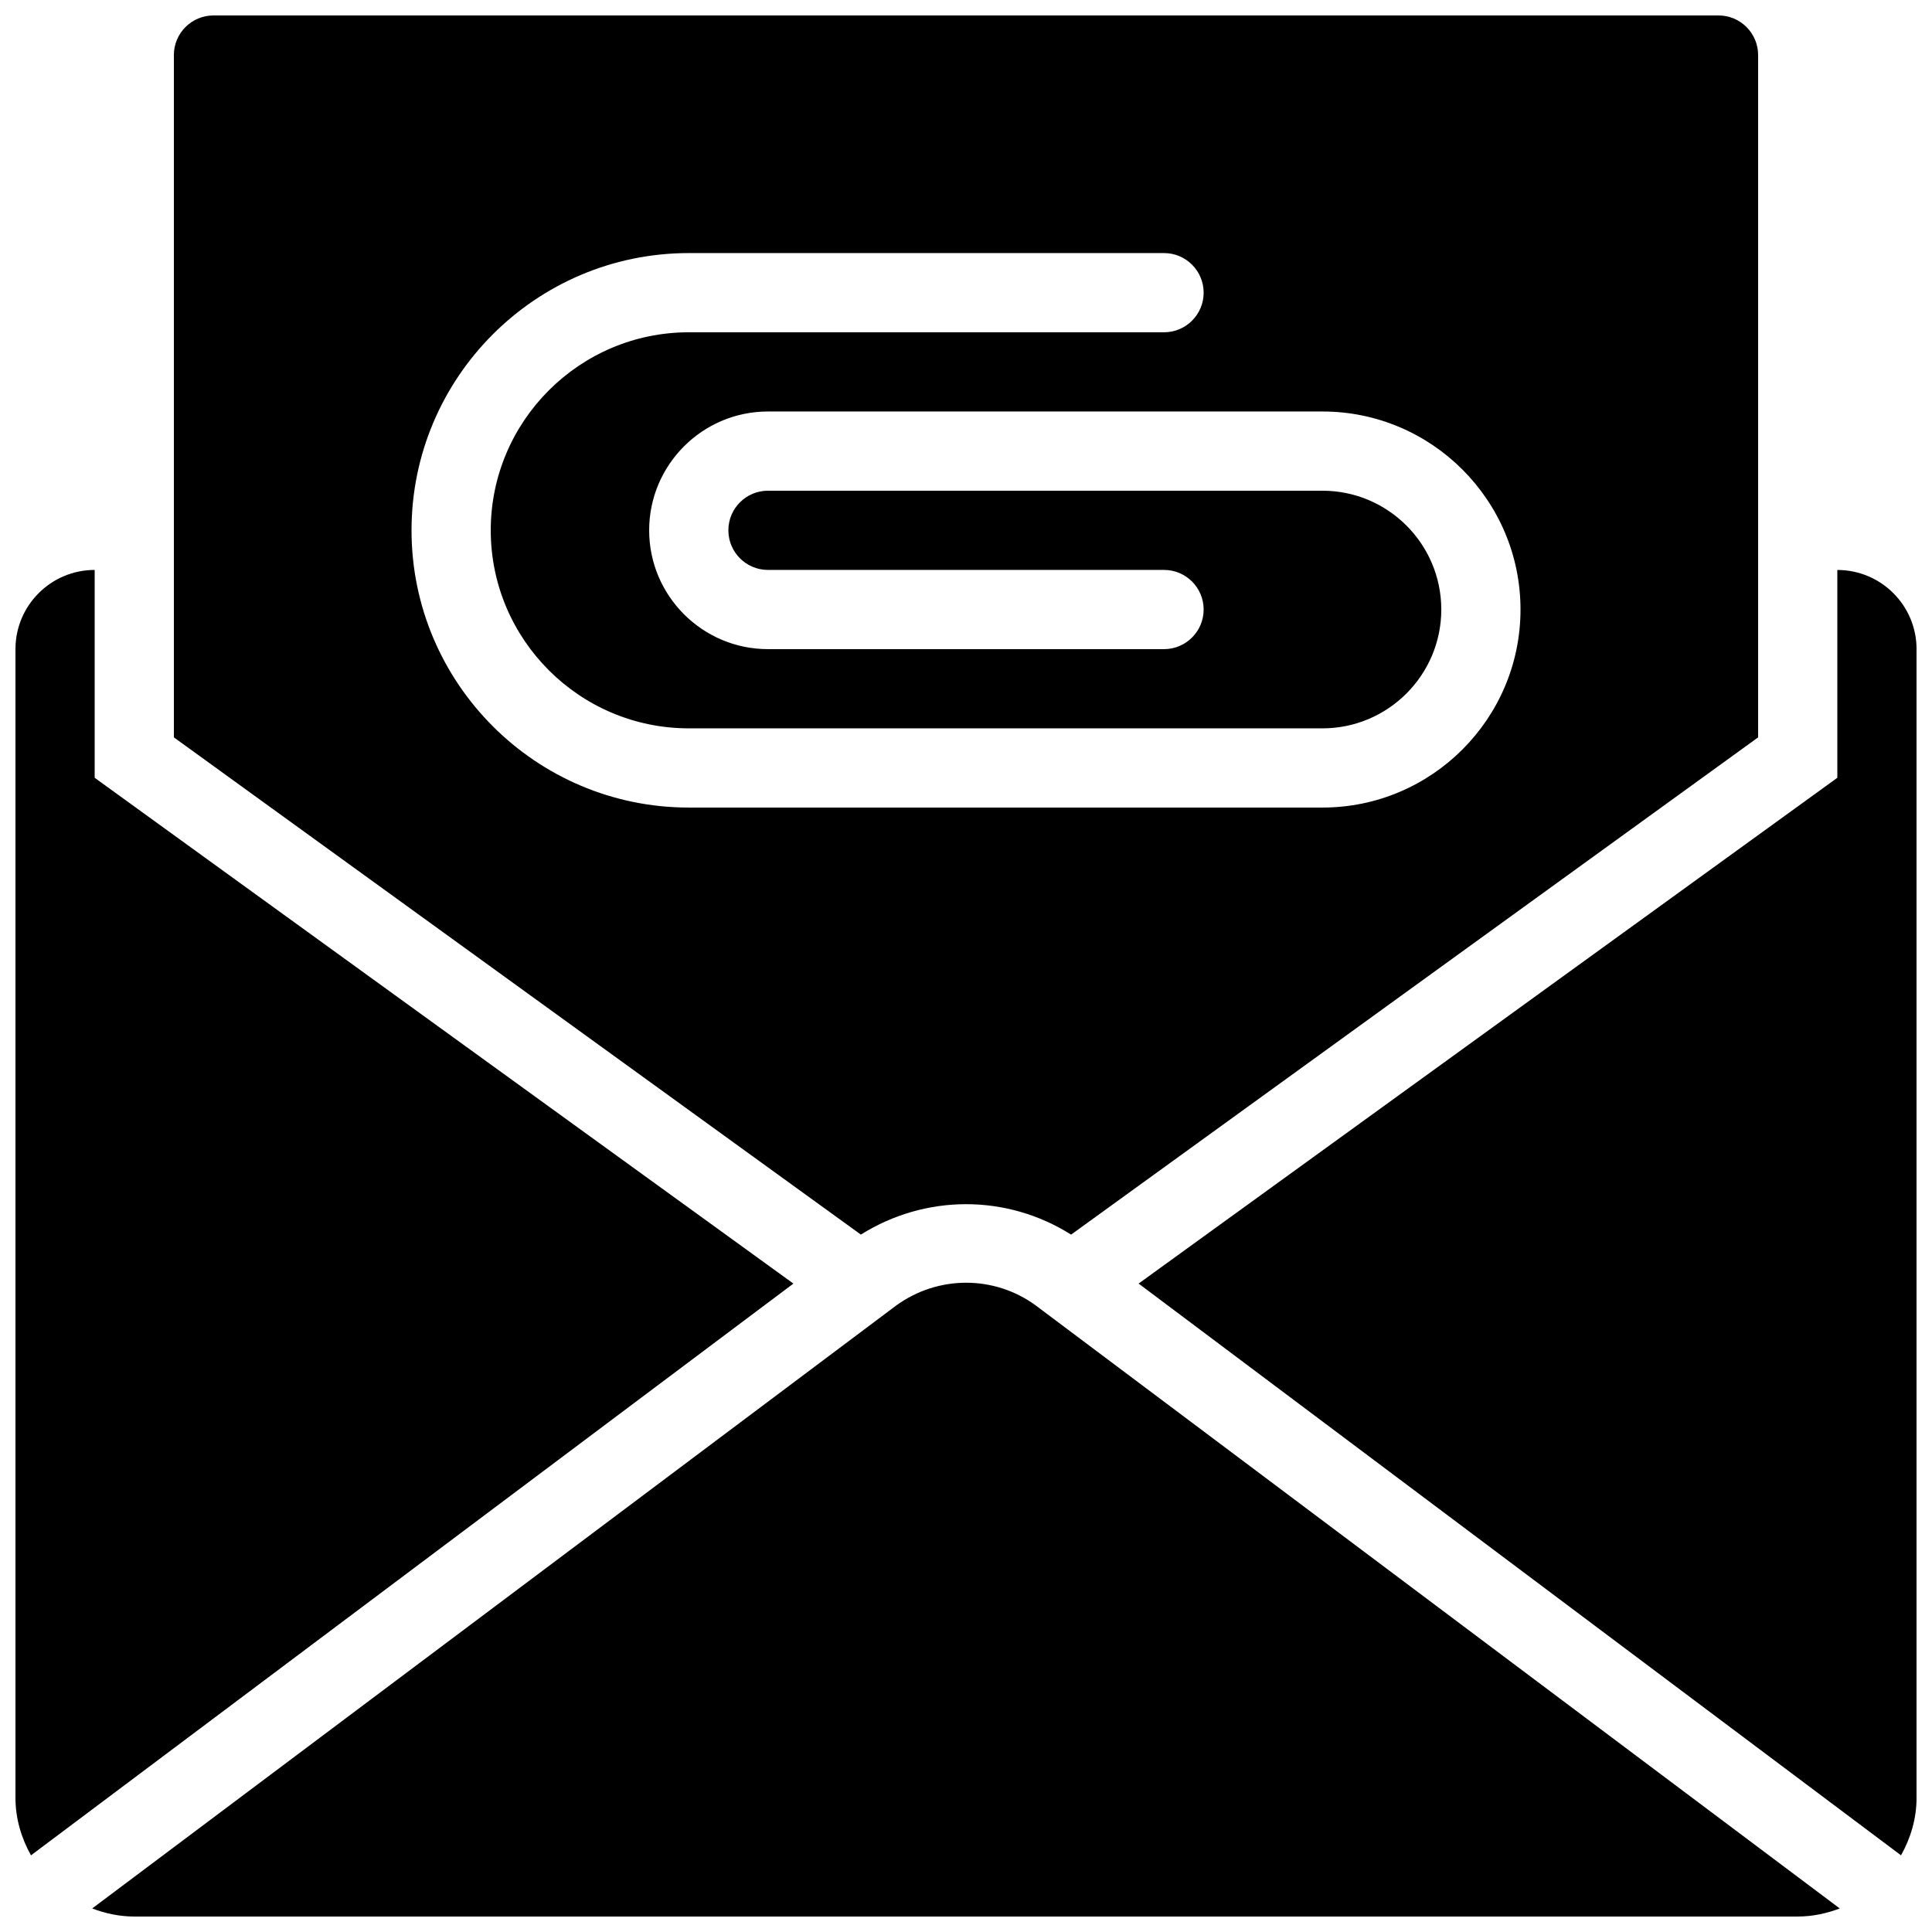
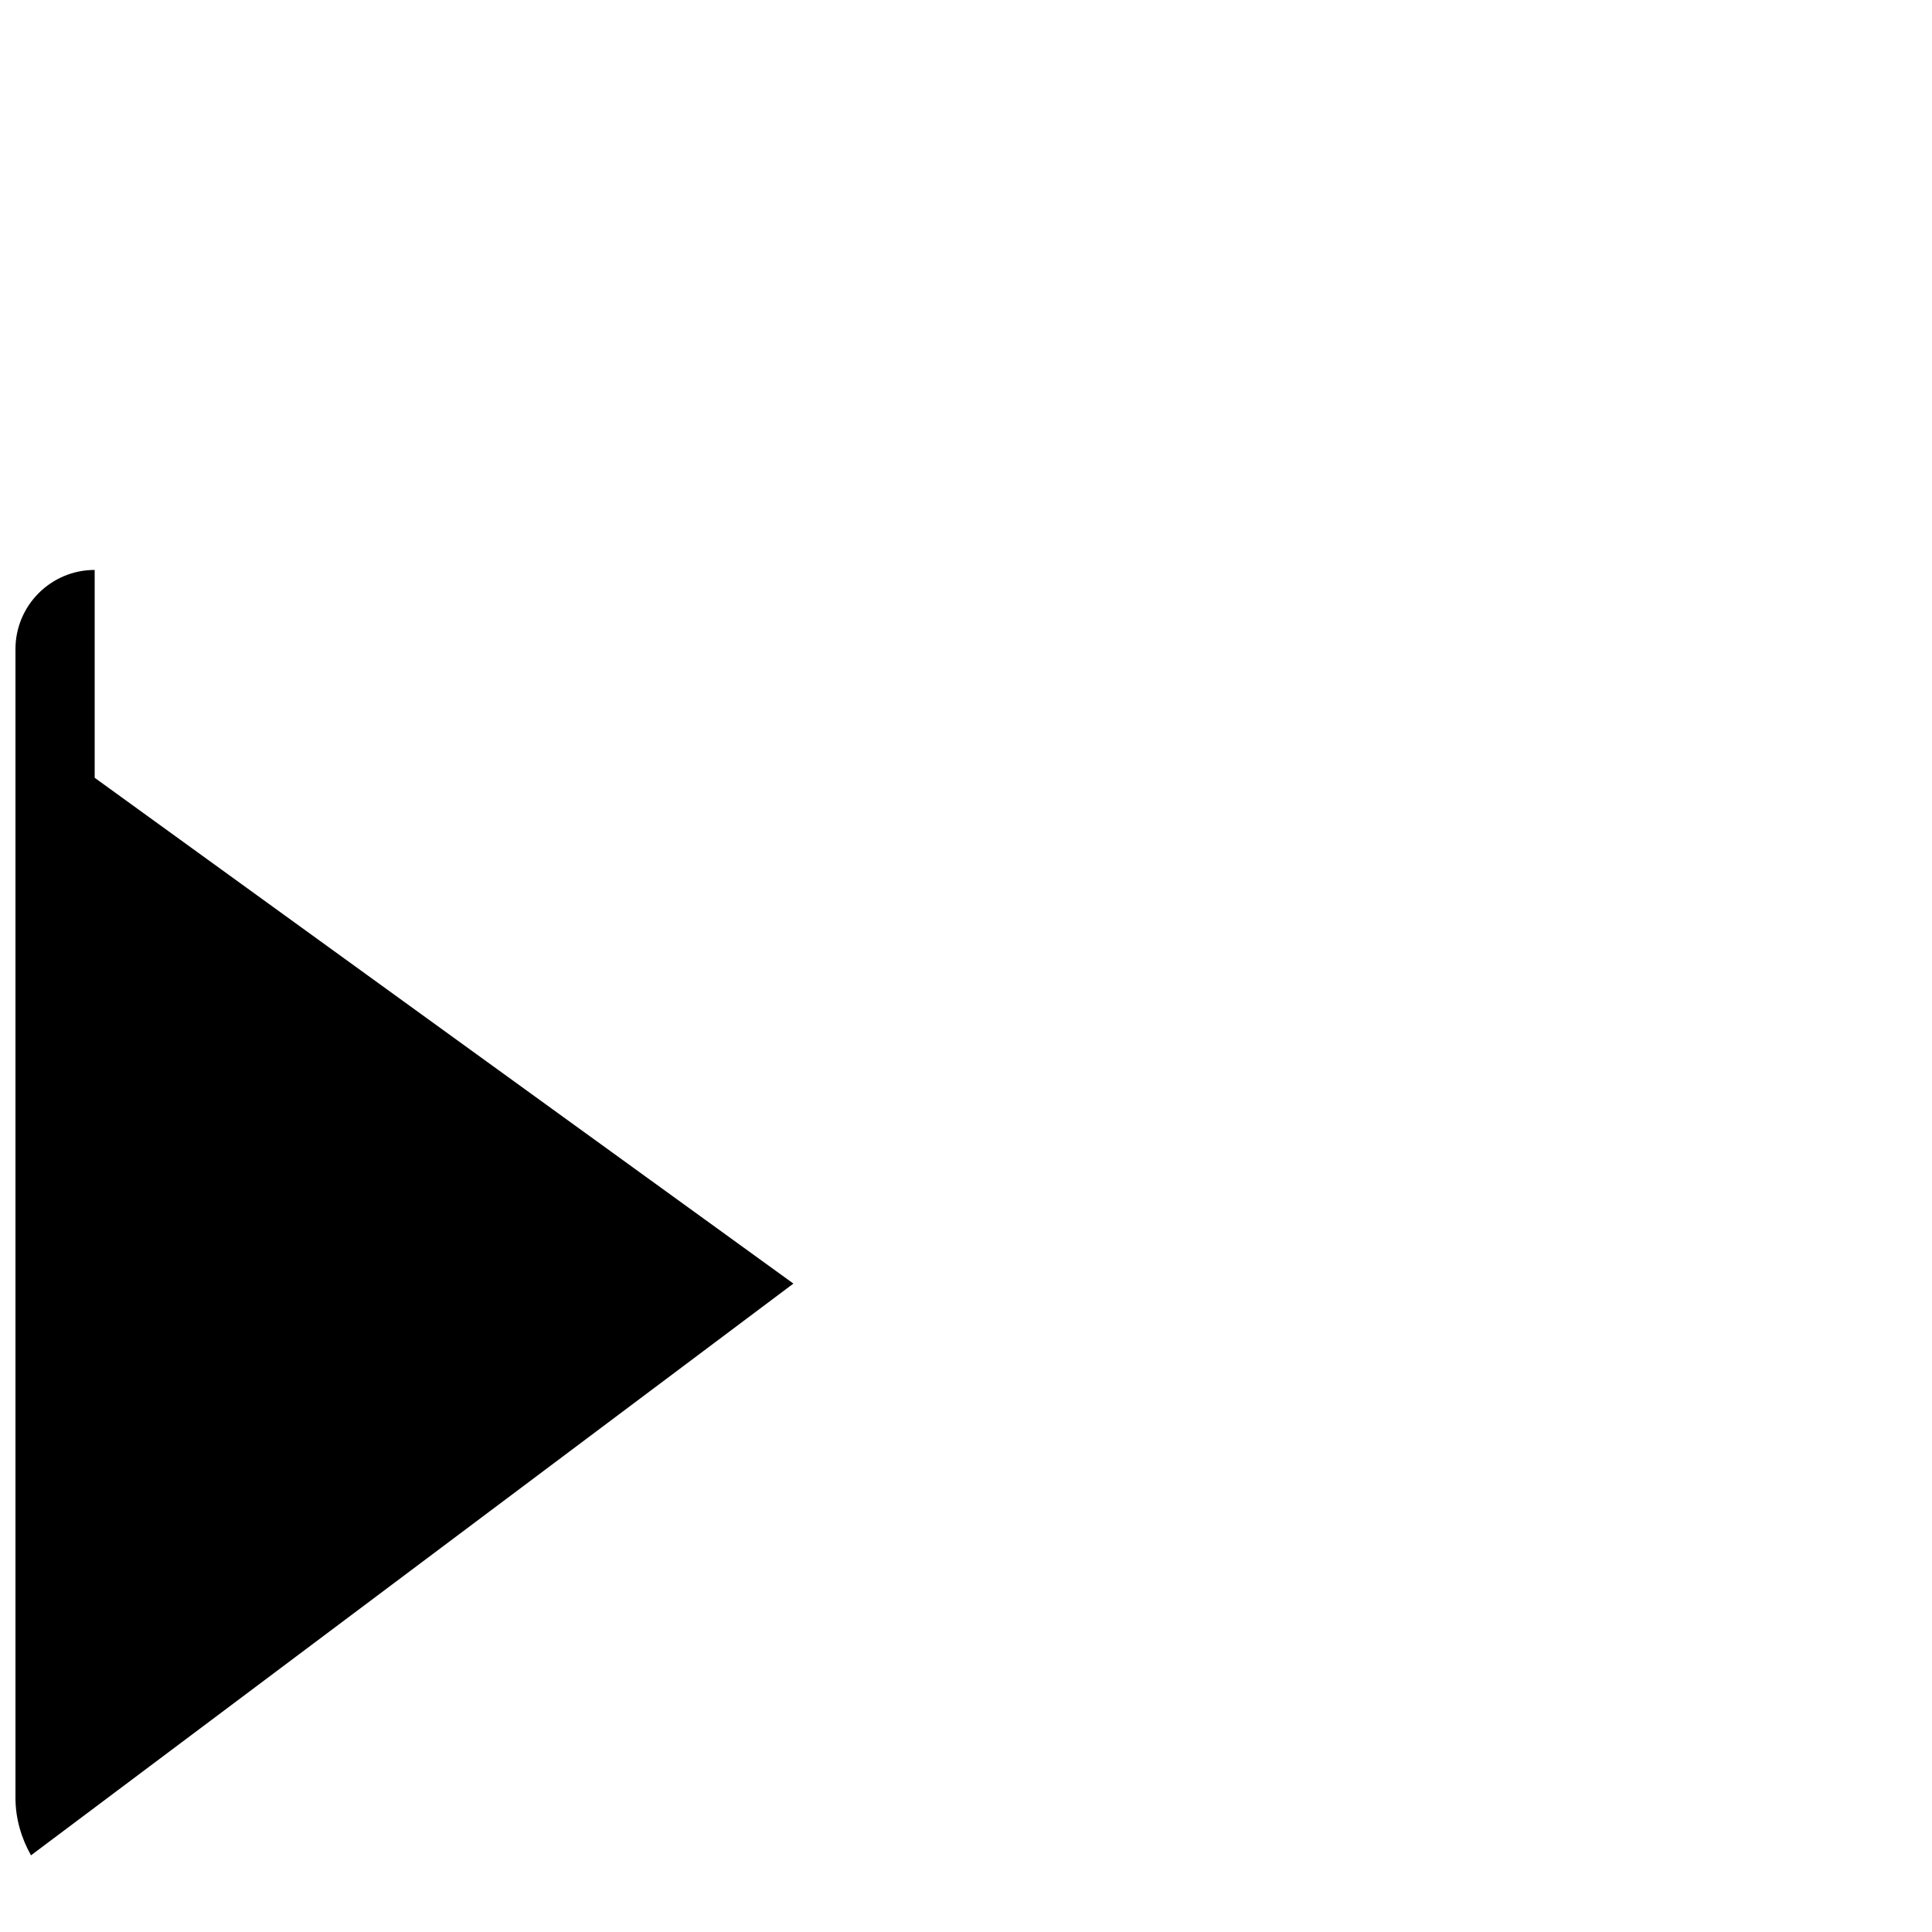
<svg xmlns="http://www.w3.org/2000/svg" width="800px" height="800px" version="1.1" viewBox="144 144 512 512">
  <defs>
    <clipPath id="d">
-       <path d="m168 483h464v168.9h-464z" />
-     </clipPath>
+       </clipPath>
    <clipPath id="c">
      <path d="m148.09 295h206.91v341h-206.91z" />
    </clipPath>
    <clipPath id="b">
-       <path d="m190 148.09h420v323.91h-420z" />
-     </clipPath>
+       </clipPath>
    <clipPath id="a">
-       <path d="m445 295h206.9v341h-206.9z" />
-     </clipPath>
+       </clipPath>
  </defs>
  <g>
    <g clip-path="url(#d)">
      <path d="m381.48 489.99-213.05 159.77c3.484 1.324 7.223 2.141 11.148 2.141h440.83c3.926 0 7.66-0.82 11.148-2.141l-213.15-159.86c-10.98-7.977-25.863-7.953-36.926 0.086z" />
    </g>
    <g clip-path="url(#c)">
      <path d="m169.09 350.12v-55.082c-11.586 0-20.992 9.402-20.992 20.992v304.39c0 5.562 1.574 10.727 4.113 15.262l202.05-151.52z" />
    </g>
    <g clip-path="url(#b)">
-       <path d="m427.86 471.18 182.06-131.77v-180.82c0-5.793-4.699-10.496-10.496-10.496h-398.85c-5.793 0-10.496 4.703-10.496 10.496v180.82l182.06 131.77c17.152-10.746 38.648-10.746 55.715 0.004zm-174.8-186.64c0-40.516 32.957-73.473 73.473-73.473h125.95c5.793 0 10.496 4.703 10.496 10.496 0 5.793-4.703 10.496-10.496 10.496h-125.95c-28.93 0-52.48 23.551-52.48 52.48 0 28.926 23.551 52.48 52.48 52.48h167.94c17.359 0 31.484-14.129 31.484-31.488 0-17.363-14.125-31.488-31.488-31.488h-146.95c-5.793 0-10.492 4.703-10.492 10.496s4.699 10.496 10.496 10.496h104.96c5.793 0 10.496 4.703 10.496 10.496 0 5.793-4.703 10.496-10.496 10.496h-104.96c-17.363 0-31.488-14.129-31.488-31.488s14.125-31.488 31.488-31.488h146.95c28.945 0 52.477 23.551 52.477 52.48 0 28.926-23.531 52.48-52.48 52.48h-167.94c-40.512 0-73.469-32.957-73.469-73.473z" />
-     </g>
+       </g>
    <g clip-path="url(#a)">
-       <path d="m630.91 295.04v55.082l-185.17 134.04 202.05 151.52c2.543-4.535 4.117-9.699 4.117-15.262v-304.38c0-11.59-9.402-20.992-20.992-20.992z" />
-     </g>
+       </g>
  </g>
</svg>